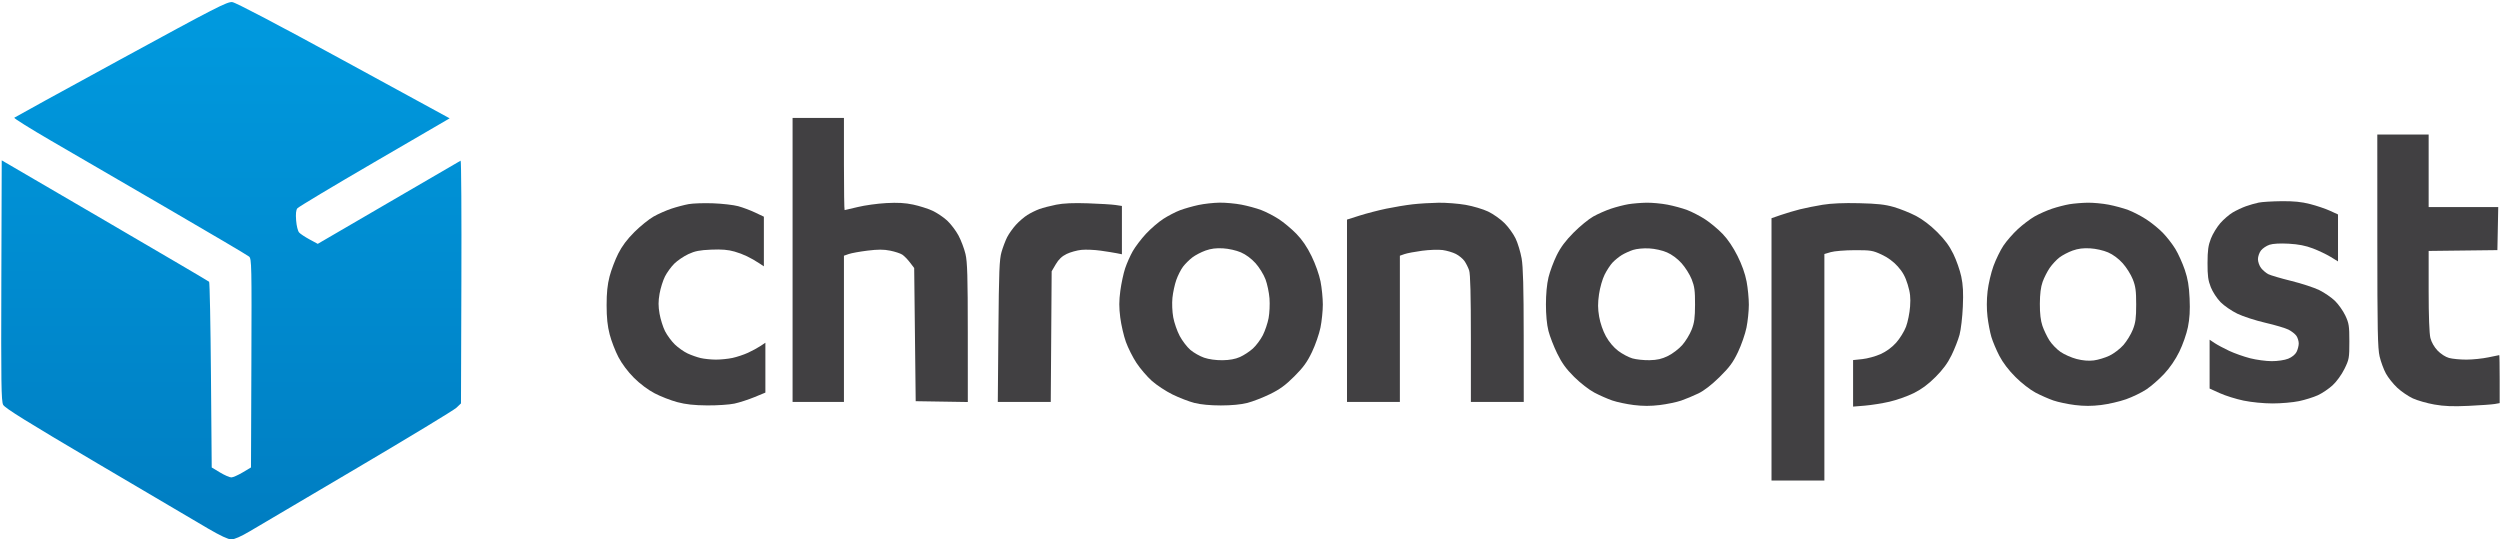
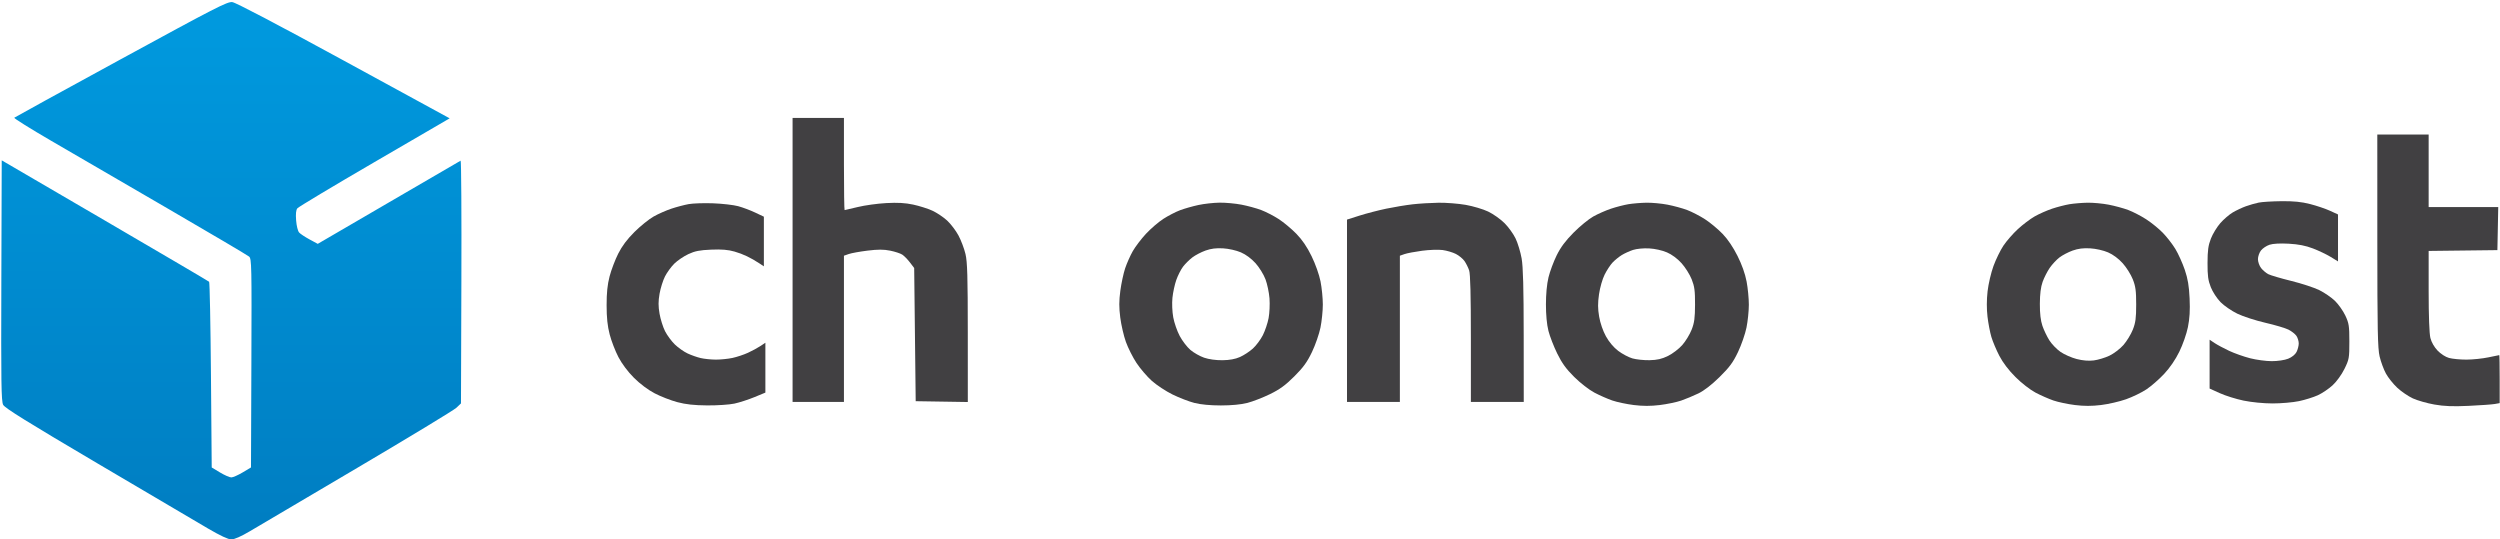
<svg xmlns="http://www.w3.org/2000/svg" width="1205" height="260" viewBox="0 0 1205 260" fill="none">
  <path d="M58.357 28.48C30.323 43.765 7.157 56.483 6.876 56.741C6.595 56.999 14.623 62.015 24.716 67.887C34.809 73.758 60.105 88.463 80.93 100.563C101.755 112.664 119.37 123.066 120.073 123.681C121.273 124.729 121.341 127.891 121.166 175.054L120.978 225.31L116.974 227.7C114.771 229.013 112.313 230.101 111.512 230.114C110.711 230.128 108.254 229.056 106.051 227.731L102.046 225.322L101.682 180.828C101.482 156.357 101.085 136.101 100.8 135.816C100.514 135.531 77.905 122.245 50.557 106.29L0.833 77.283L0.647 135.174C0.487 184.657 0.614 193.363 1.519 195.113C2.331 196.683 12.894 203.247 46.851 223.281C71.201 237.647 95.201 251.786 100.184 254.7C106.17 258.202 110.012 260 111.508 260C112.936 260 116.178 258.576 120.287 256.143C123.871 254.022 147.283 240.208 172.313 225.446C197.344 210.684 218.806 197.669 220.007 196.522L222.192 194.438L222.386 135.785C222.494 103.525 222.33 77.271 222.022 77.442C221.715 77.613 206.095 86.705 187.31 97.645L153.156 117.539L149.213 115.407C147.045 114.236 144.78 112.735 144.18 112.073C143.562 111.391 142.934 108.869 142.731 106.248C142.485 103.067 142.67 101.248 143.326 100.413C143.851 99.746 160.583 89.713 180.509 78.119L216.737 57.037L165.673 29.189C133.315 11.543 113.641 1.223 111.968 1.015C109.602 0.722 104.042 3.57 58.357 28.48Z" fill="url(#paint0_linear)" />
  <path d="M331.952 98.381C329.844 98.759 326.076 99.754 323.579 100.591C321.08 101.427 317.234 103.128 315.032 104.371C312.829 105.613 308.697 108.944 305.848 111.774C302.274 115.325 299.833 118.579 297.97 122.28C296.484 125.23 294.619 130.145 293.825 133.203C292.788 137.195 292.382 141.123 292.387 147.137C292.391 153.155 292.806 157.108 293.862 161.19C294.67 164.314 296.565 169.229 298.074 172.112C299.769 175.35 302.63 179.168 305.558 182.095C308.486 185.023 312.304 187.885 315.541 189.579C318.424 191.089 323.339 193.002 326.464 193.831C330.589 194.926 334.535 195.357 340.881 195.407C345.687 195.444 351.585 195.051 353.988 194.533C356.391 194.016 360.732 192.611 363.636 191.413L368.915 189.233V177.215V165.198L366.549 166.777C365.247 167.645 362.544 169.109 360.541 170.03C358.539 170.951 355.164 172.074 353.042 172.527C350.919 172.979 347.315 173.342 345.032 173.333C342.749 173.322 339.475 172.99 337.757 172.594C336.037 172.197 333.175 171.188 331.395 170.352C329.615 169.515 326.855 167.565 325.261 166.018C323.667 164.472 321.55 161.602 320.557 159.641C319.563 157.68 318.372 153.901 317.909 151.243C317.271 147.584 317.271 145.232 317.909 141.574C318.372 138.916 319.547 135.168 320.521 133.246C321.495 131.325 323.525 128.539 325.033 127.055C326.541 125.572 329.577 123.517 331.779 122.489C334.97 121 337.208 120.56 342.784 120.327C347.91 120.112 350.931 120.363 354.07 121.264C358.18 122.444 361.881 124.213 366.184 127.051L368.187 128.372V116.408V104.443L364 102.458C361.697 101.365 358.011 99.983 355.808 99.384C353.606 98.786 348.199 98.161 343.794 97.994C339.388 97.828 334.06 98.002 331.952 98.381Z" fill="#414042" />
  <path d="M382.022 125.292V193.738H394.4H406.779V158.494V123.25L409.108 122.438C410.389 121.991 414.462 121.254 418.16 120.8C423.211 120.179 425.924 120.182 429.069 120.814C431.37 121.277 433.992 122.139 434.895 122.73C435.798 123.321 437.459 125.015 438.587 126.493L440.638 129.182L441.002 161.278L441.366 193.374L453.927 193.574L466.488 193.773L466.477 160.443C466.468 133.288 466.263 126.248 465.366 122.447C464.762 119.881 463.246 115.867 461.999 113.526C460.751 111.184 458.277 107.93 456.501 106.293C454.725 104.656 451.52 102.514 449.378 101.534C447.237 100.554 443.084 99.239 440.149 98.613C436.289 97.789 432.698 97.588 427.167 97.886C422.962 98.113 416.798 98.965 413.469 99.781C410.139 100.596 407.272 101.263 407.097 101.263C406.922 101.263 406.779 91.269 406.779 79.054V56.845H394.4H382.022V125.292Z" fill="#414042" />
-   <path d="M509.085 98.659C506.282 99.216 502.633 100.165 500.977 100.769C499.321 101.373 496.697 102.668 495.148 103.646C493.597 104.624 491.117 106.767 489.635 108.408C488.152 110.048 486.269 112.706 485.449 114.314C484.628 115.922 483.409 119.131 482.74 121.447C481.701 125.038 481.479 130.649 481.23 159.697L480.938 193.738H493.702H506.465L506.683 162.245L506.901 130.753L508.893 127.364C510.298 124.974 511.845 123.51 514.139 122.399C515.93 121.533 519.129 120.65 521.249 120.435C523.37 120.222 527.562 120.397 530.566 120.824C533.57 121.25 537.092 121.816 538.394 122.08L540.76 122.561V110.916V99.269L537.665 98.804C535.964 98.549 529.983 98.184 524.377 97.994C517.325 97.754 512.611 97.96 509.085 98.659Z" fill="#414042" />
  <path fill-rule="evenodd" clip-rule="evenodd" d="M568.799 101.323C570.922 100.529 574.901 99.398 577.644 98.81C580.385 98.222 584.975 97.713 587.844 97.681C590.712 97.649 595.463 98.084 598.402 98.65C601.341 99.215 605.595 100.373 607.856 101.222C610.117 102.071 613.911 104.023 616.286 105.559C618.662 107.094 622.489 110.278 624.792 112.634C627.676 115.585 629.975 118.957 632.179 123.471C634.047 127.295 635.842 132.362 636.492 135.637C637.103 138.724 637.604 143.735 637.604 146.772C637.604 149.809 637.091 154.82 636.464 157.907C635.837 160.994 633.988 166.305 632.356 169.709C630.029 174.562 628.192 177.092 623.848 181.428C619.581 185.688 616.886 187.653 612.119 189.98C608.715 191.643 603.8 193.547 601.197 194.214C598.191 194.983 593.541 195.425 588.454 195.425C583.367 195.425 578.717 194.983 575.711 194.214C573.108 193.547 568.357 191.714 565.153 190.14C561.949 188.565 557.463 185.608 555.183 183.569C552.903 181.53 549.583 177.66 547.804 174.968C546.025 172.276 543.72 167.7 542.682 164.8C541.644 161.9 540.423 156.621 539.967 153.07C539.341 148.184 539.349 145.042 540 140.15C540.472 136.596 541.52 131.716 542.327 129.307C543.133 126.899 544.784 123.188 545.995 121.062C547.206 118.936 550.046 115.194 552.306 112.745C554.566 110.297 558.333 107.051 560.678 105.53C563.022 104.011 566.677 102.117 568.799 101.323ZM598.123 121.645C600.521 122.68 603.178 124.651 605.184 126.882C606.961 128.858 609.098 132.318 609.96 134.611C610.818 136.894 611.691 141.056 611.9 143.86C612.109 146.663 611.914 150.923 611.464 153.326C611.016 155.728 609.769 159.433 608.694 161.56C607.62 163.685 605.452 166.589 603.876 168.012C602.3 169.437 599.5 171.269 597.653 172.086C595.383 173.091 592.644 173.589 589.191 173.628C586.065 173.663 582.642 173.187 580.365 172.4C578.319 171.694 575.346 170.005 573.76 168.647C572.174 167.29 569.861 164.27 568.621 161.937C567.38 159.604 565.978 155.565 565.504 152.961C565.011 150.256 564.843 146.233 565.111 143.57C565.368 141.008 566.208 137.124 566.976 134.938C567.744 132.753 569.215 129.861 570.243 128.513C571.271 127.165 573.277 125.174 574.7 124.088C576.123 123.003 578.981 121.51 581.05 120.77C583.714 119.818 586.197 119.506 589.546 119.704C592.293 119.868 595.892 120.682 598.123 121.645Z" fill="#414042" />
  <path d="M680.929 98.473C677.725 98.837 671.991 99.783 668.186 100.576C664.382 101.369 658.566 102.879 655.262 103.932L649.254 105.845V149.792V193.738H661.997H674.74V158.494V123.25L676.974 122.471C678.203 122.042 682.014 121.318 685.444 120.862C688.873 120.406 693.322 120.25 695.33 120.516C697.337 120.783 700.216 121.631 701.726 122.401C703.236 123.172 705.105 124.71 705.878 125.821C706.651 126.931 707.662 128.954 708.124 130.315C708.705 132.028 708.963 142.17 708.963 163.264V193.738H721.706H734.448L734.423 161.881C734.404 138.437 734.138 128.569 733.415 124.513C732.874 121.481 731.583 117.209 730.547 115.019C729.511 112.828 727.098 109.471 725.185 107.557C723.271 105.643 719.719 103.129 717.29 101.969C714.861 100.809 709.985 99.357 706.455 98.741C702.923 98.126 697.046 97.665 693.394 97.717C689.743 97.769 684.133 98.109 680.929 98.473Z" fill="#414042" />
  <path fill-rule="evenodd" clip-rule="evenodd" d="M776.491 100.591C778.989 99.754 782.757 98.782 784.865 98.43C786.972 98.079 790.88 97.754 793.548 97.707C796.216 97.66 800.803 98.084 803.742 98.65C806.681 99.215 810.935 100.373 813.196 101.223C815.457 102.072 819.345 104.084 821.836 105.694C824.326 107.303 828.15 110.488 830.334 112.77C835.472 118.139 840.401 127.952 841.868 135.732C842.46 138.871 842.944 143.882 842.944 146.867C842.944 149.852 842.431 154.821 841.804 157.907C841.177 160.994 839.333 166.305 837.705 169.709C835.309 174.721 833.622 177.006 828.833 181.724C825.028 185.472 821.386 188.291 818.618 189.63C816.251 190.775 812.516 192.331 810.317 193.087C808.117 193.844 803.479 194.809 800.009 195.23C795.571 195.77 791.85 195.768 787.461 195.222C784.029 194.796 779.373 193.81 777.113 193.033C774.853 192.256 770.965 190.542 768.472 189.224C765.905 187.867 761.695 184.598 758.765 181.685C754.865 177.809 752.847 175.028 750.577 170.395C748.92 167.014 747.019 162.118 746.354 159.515C744.73 153.16 744.742 140.402 746.377 133.666C747.058 130.862 748.824 126.111 750.302 123.107C752.228 119.194 754.543 116.081 758.465 112.127C761.476 109.093 765.742 105.597 767.944 104.361C770.147 103.124 773.993 101.427 776.491 100.591ZM803.463 121.645C805.861 122.681 808.518 124.651 810.524 126.882C812.292 128.85 814.481 132.327 815.386 134.611C816.752 138.056 817.028 140.127 817.009 146.772C816.989 153.268 816.68 155.56 815.377 158.894C814.493 161.156 812.458 164.496 810.855 166.317C809.252 168.138 806.156 170.501 803.973 171.569C800.982 173.032 798.791 173.536 795.079 173.612C792.369 173.668 788.646 173.276 786.804 172.74C784.963 172.205 781.877 170.566 779.949 169.099C777.763 167.436 775.544 164.803 774.056 162.103C772.617 159.495 771.318 155.73 770.789 152.637C770.124 148.745 770.108 146.126 770.725 141.827C771.183 138.636 772.368 134.493 773.434 132.361C774.477 130.275 776.208 127.644 777.281 126.515C778.353 125.386 780.32 123.787 781.651 122.964C782.982 122.14 785.44 121.018 787.112 120.471C788.874 119.895 792.144 119.583 794.886 119.731C797.692 119.882 801.184 120.661 803.463 121.645Z" fill="#414042" />
-   <path d="M878.529 98.696C875.072 99.26 870.157 100.244 867.606 100.882C865.055 101.522 860.92 102.748 858.417 103.609L853.866 105.173V168.387V231.602H866.609H879.351V177.019V122.435L882.446 121.523C884.148 121.022 889.309 120.6 893.914 120.586C901.65 120.563 902.638 120.722 906.876 122.678C909.876 124.062 912.587 126.044 914.708 128.404C917.094 131.057 918.363 133.363 919.503 137.115C920.731 141.159 920.97 143.369 920.66 147.771C920.445 150.826 919.564 155.194 918.703 157.477C917.842 159.761 915.696 163.231 913.937 165.189C911.874 167.483 909.199 169.438 906.416 170.688C904.04 171.754 900.091 172.836 897.641 173.091L893.186 173.557V184.77V195.983L898.83 195.521C901.934 195.267 907.258 194.422 910.662 193.642C914.066 192.863 919.309 191.017 922.313 189.54C926.162 187.646 929.282 185.345 932.887 181.74C936.522 178.106 938.772 175.046 940.665 171.165C942.13 168.162 943.859 163.738 944.508 161.335C945.157 158.932 945.868 152.87 946.087 147.864C946.387 141.059 946.196 137.385 945.332 133.301C944.697 130.298 942.972 125.383 941.5 122.379C939.587 118.475 937.352 115.456 933.663 111.791C930.396 108.545 926.627 105.691 923.393 104.013C920.583 102.555 915.832 100.653 912.835 99.786C908.583 98.558 904.904 98.152 896.099 97.941C888.618 97.762 882.694 98.017 878.529 98.696Z" fill="#414042" />
  <path fill-rule="evenodd" clip-rule="evenodd" d="M989.112 100.591C991.61 99.754 995.378 98.782 997.486 98.43C999.593 98.079 1003.5 97.754 1006.17 97.707C1008.84 97.66 1013.42 98.084 1016.36 98.65C1019.3 99.215 1023.56 100.373 1025.82 101.223C1028.08 102.072 1031.97 104.084 1034.46 105.695C1036.95 107.306 1040.56 110.237 1042.48 112.21C1044.4 114.182 1047.13 117.69 1048.53 120.005C1049.94 122.319 1051.97 126.832 1053.06 130.032C1054.55 134.442 1055.11 137.789 1055.39 143.86C1055.65 149.626 1055.42 153.501 1054.57 157.695C1053.9 160.988 1052.1 166.141 1050.42 169.55C1048.55 173.375 1045.86 177.29 1043.09 180.251C1040.69 182.818 1036.86 186.158 1034.58 187.674C1032.31 189.188 1027.9 191.33 1024.78 192.434C1021.67 193.537 1016.24 194.791 1012.72 195.219C1008.19 195.771 1004.5 195.771 1000.08 195.222C996.65 194.796 991.994 193.81 989.734 193.034C987.474 192.256 983.586 190.542 981.093 189.224C978.515 187.861 974.358 184.629 971.452 181.727C968.195 178.475 965.383 174.779 963.695 171.53C962.238 168.726 960.507 164.63 959.849 162.428C959.19 160.225 958.345 155.806 957.971 152.608C957.535 148.895 957.55 144.487 958.011 140.413C958.409 136.905 959.685 131.429 960.847 128.247C962.008 125.063 964.157 120.654 965.621 118.448C967.086 116.242 970.209 112.654 972.561 110.476C974.915 108.297 978.579 105.525 980.705 104.314C982.831 103.103 986.614 101.427 989.112 100.591ZM1016.08 121.645C1018.48 122.681 1021.14 124.651 1023.14 126.882C1024.91 128.85 1027.1 132.327 1028 134.611C1029.36 138.031 1029.64 140.174 1029.64 146.772C1029.64 153.35 1029.35 155.518 1028.02 158.894C1027.12 161.156 1025.08 164.496 1023.48 166.317C1021.87 168.138 1018.85 170.441 1016.76 171.436C1014.68 172.43 1011.28 173.459 1009.21 173.721C1006.72 174.036 1003.94 173.809 1000.97 173.049C998.509 172.417 995.008 170.879 993.194 169.631C991.38 168.383 988.954 165.876 987.802 164.061C986.651 162.246 985.14 159.088 984.446 157.043C983.583 154.505 983.192 151.133 983.213 146.408C983.234 141.682 983.656 138.337 984.544 135.85C985.258 133.848 986.795 130.827 987.957 129.136C989.12 127.446 991.236 125.175 992.66 124.089C994.083 123.003 996.941 121.51 999.011 120.77C1001.67 119.818 1004.16 119.507 1007.51 119.705C1010.25 119.868 1013.85 120.682 1016.08 121.645Z" fill="#414042" />
  <path d="M1088.7 97.65C1087.09 97.978 1084.32 98.772 1082.53 99.414C1080.74 100.056 1077.91 101.384 1076.23 102.366C1074.56 103.348 1071.85 105.665 1070.22 107.515C1068.6 109.364 1066.54 112.728 1065.66 114.99C1064.38 118.276 1064.05 120.637 1064.03 126.748C1064.01 132.953 1064.31 135.154 1065.61 138.434C1066.5 140.693 1068.58 143.866 1070.31 145.631C1072.01 147.368 1075.66 149.875 1078.41 151.203C1081.16 152.532 1087.22 154.498 1091.88 155.572C1096.54 156.646 1101.55 158.132 1103.03 158.874C1104.5 159.616 1106.23 160.956 1106.85 161.851C1107.48 162.747 1107.99 164.406 1107.99 165.538C1107.99 166.67 1107.51 168.522 1106.93 169.655C1106.29 170.895 1104.69 172.182 1102.91 172.895C1101.19 173.582 1097.87 174.078 1094.99 174.078C1092.26 174.078 1087.56 173.448 1084.56 172.68C1081.55 171.911 1076.99 170.298 1074.43 169.095C1071.86 167.891 1068.7 166.194 1067.4 165.324L1065.03 163.741V175.508V187.275L1069.95 189.506C1072.65 190.733 1077.81 192.347 1081.41 193.092C1085.27 193.889 1091.03 194.451 1095.38 194.456C1099.46 194.462 1105.19 193.962 1108.12 193.347C1111.05 192.731 1115.14 191.45 1117.22 190.5C1119.29 189.549 1122.49 187.39 1124.32 185.7C1126.25 183.92 1128.65 180.611 1130.02 177.823C1132.27 173.243 1132.39 172.62 1132.39 164.627C1132.39 157.072 1132.19 155.829 1130.46 152.12C1129.39 149.855 1127.14 146.663 1125.46 145.025C1123.77 143.388 1120.37 141.056 1117.91 139.842C1115.44 138.628 1109.34 136.627 1104.34 135.395C1099.35 134.164 1094.39 132.703 1093.32 132.15C1092.25 131.598 1090.69 130.275 1089.85 129.212C1089.02 128.149 1088.33 126.221 1088.33 124.927C1088.33 123.633 1088.99 121.736 1089.8 120.709C1090.61 119.683 1092.46 118.45 1093.92 117.969C1095.59 117.416 1099 117.231 1103.19 117.464C1107.89 117.726 1111.27 118.39 1114.85 119.757C1117.62 120.814 1121.47 122.652 1123.41 123.842L1126.92 126.006V114.686V103.366L1123.04 101.586C1120.9 100.607 1116.59 99.15 1113.45 98.35C1109.29 97.284 1105.59 96.914 1099.68 96.973C1095.24 97.017 1090.3 97.321 1088.7 97.65Z" fill="#414042" />
  <path d="M1145.87 116.008C1145.88 159.081 1146.05 167.898 1146.98 171.83C1147.58 174.399 1148.95 178.093 1150.01 180.04C1151.07 181.987 1153.52 185.069 1155.47 186.889C1157.42 188.71 1160.82 191.027 1163.02 192.037C1165.23 193.049 1169.89 194.375 1173.38 194.986C1178.14 195.821 1182.25 195.98 1189.91 195.624C1195.52 195.364 1201.17 194.96 1202.47 194.726L1204.84 194.301V182.734C1204.84 176.371 1204.75 171.166 1204.65 171.166C1204.55 171.166 1202.18 171.651 1199.38 172.245C1196.57 172.839 1191.82 173.329 1188.82 173.333C1185.81 173.338 1182.05 172.98 1180.44 172.537C1178.74 172.066 1176.44 170.592 1174.91 168.983C1173.3 167.301 1171.96 164.943 1171.45 162.916C1170.93 160.835 1170.61 152.395 1170.61 140.274V120.951L1187.18 120.755L1203.74 120.559L1203.95 110.183L1204.15 99.806H1187.38H1170.61V82.331V64.855H1158.23H1145.86L1145.87 116.008Z" fill="#414042" />
  <defs>
    <linearGradient id="paint0_linear" x1="111.504" y1="0.996" x2="111.504" y2="260" gradientUnits="userSpaceOnUse">
      <stop stop-color="#009ADF" />
      <stop offset="1" stop-color="#007DC1" />
    </linearGradient>
  </defs>
</svg>